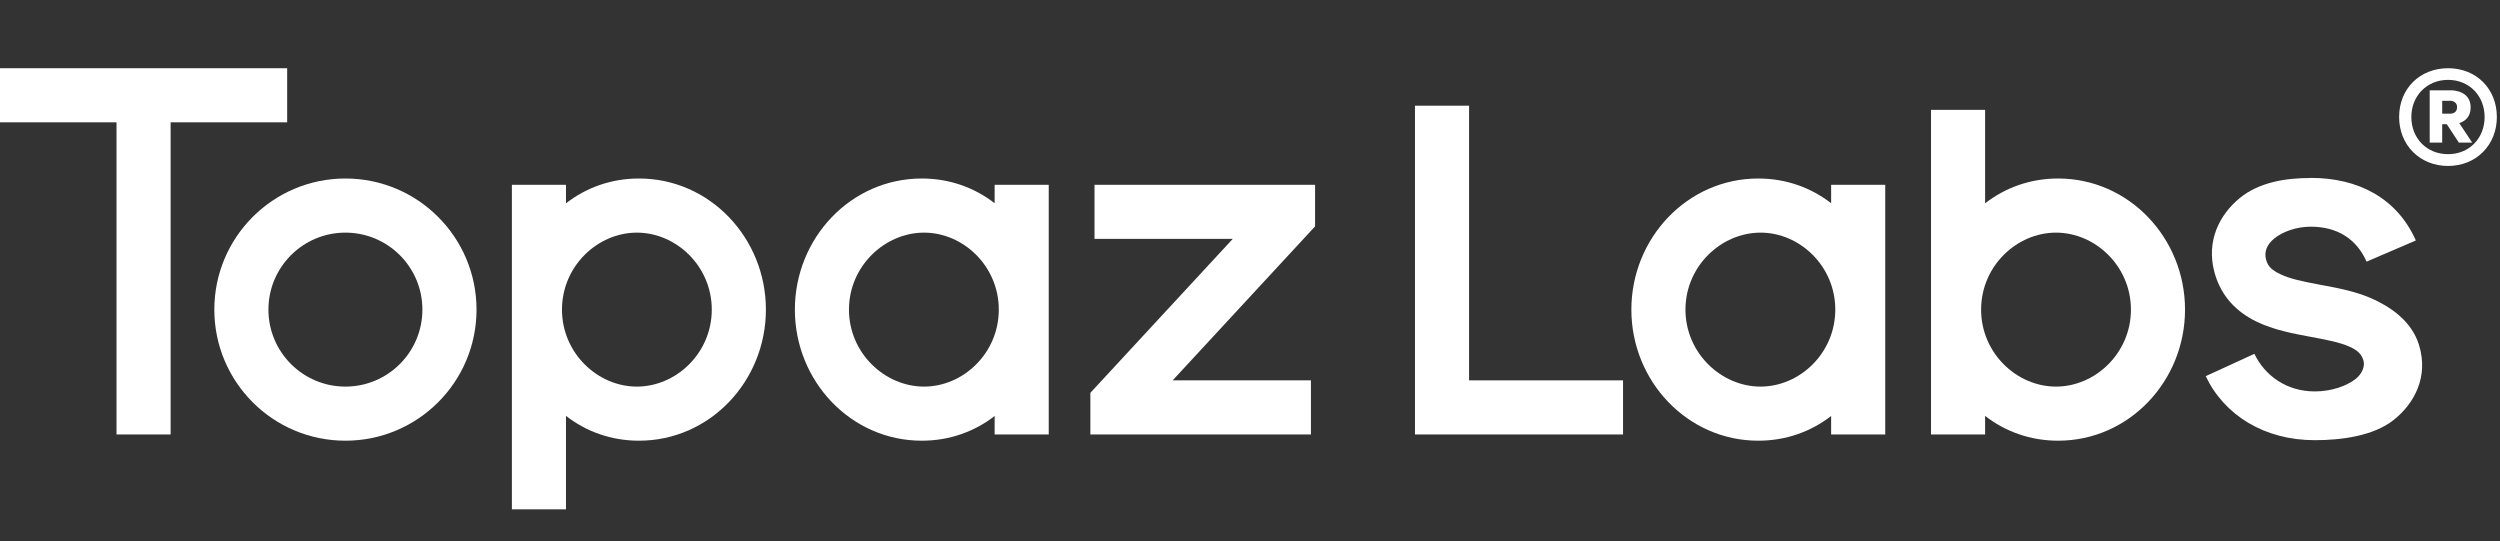
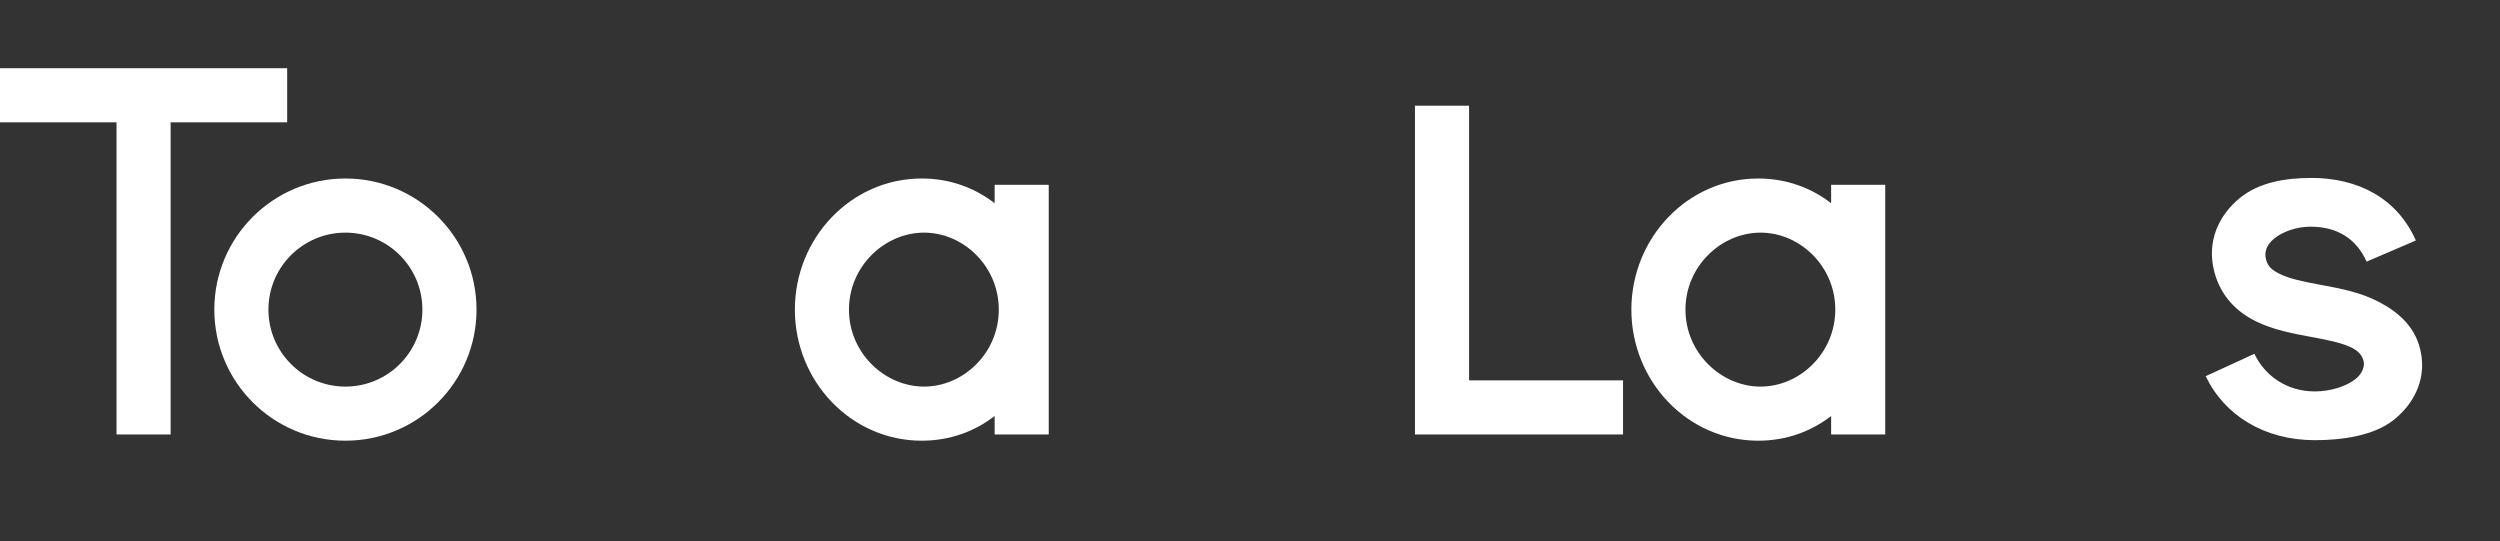
<svg xmlns="http://www.w3.org/2000/svg" width="97" height="21" viewBox="0 0 97 21" fill="none">
  <rect x="0" y="0" width="97" height="21" fill="#333333" stroke="none" />
  <path d="M11.142 4.746V2.647H0V4.746H4.521V16.857H6.62V4.746H11.142Z" fill="white" />
  <path d="M54.901 4.101H57V14.758H62.974V16.857H54.901V4.101Z" fill="white" />
  <path fill-rule="evenodd" clip-rule="evenodd" d="M8.316 12.013C8.316 9.204 10.594 6.926 13.402 6.926C16.211 6.926 18.489 9.204 18.489 12.013C18.489 14.821 16.212 17.099 13.402 17.099C10.592 17.099 8.316 14.821 8.316 12.013ZM13.402 9.026C11.753 9.026 10.415 10.363 10.415 12.013C10.415 13.662 11.753 15 13.402 15C15.052 15 16.389 13.662 16.389 12.013C16.389 10.363 15.052 9.026 13.402 9.026Z" fill="white" />
-   <path fill-rule="evenodd" clip-rule="evenodd" d="M21.96 19.763V16.136C22.736 16.74 23.705 17.099 24.792 17.099C27.551 17.099 29.717 14.781 29.717 12.013C29.717 9.245 27.551 6.926 24.792 6.926C23.706 6.926 22.736 7.285 21.96 7.889V7.169H19.861V19.763H21.96ZM24.711 9.026C23.19 9.026 21.805 10.322 21.805 12.013C21.805 13.704 23.19 15 24.711 15C26.232 15 27.617 13.704 27.617 12.013C27.617 10.322 26.232 9.026 24.711 9.026Z" fill="white" />
  <path fill-rule="evenodd" clip-rule="evenodd" d="M38.592 7.885C37.816 7.284 36.85 6.926 35.766 6.926C33.007 6.926 30.841 9.245 30.841 12.013C30.841 14.781 33.007 17.099 35.766 17.099C36.85 17.099 37.818 16.742 38.592 16.14V16.857H40.691V7.169H38.592V7.885ZM38.753 12.013C38.753 10.322 37.372 9.026 35.853 9.026C34.333 9.026 32.94 10.322 32.94 12.013C32.94 13.704 34.332 15 35.853 15C37.374 15 38.753 13.704 38.753 12.013Z" fill="white" />
  <path fill-rule="evenodd" clip-rule="evenodd" d="M68.222 6.926C69.306 6.926 70.272 7.284 71.048 7.885V7.169H73.147V16.857H71.048V16.14C70.272 16.742 69.306 17.099 68.222 17.099C65.463 17.099 63.297 14.781 63.297 12.013C63.297 9.245 65.463 6.926 68.222 6.926ZM68.309 9.026C69.83 9.026 71.209 10.322 71.209 12.013C71.209 13.704 69.828 15 68.309 15C66.789 15 65.396 13.704 65.396 12.013C65.396 10.322 66.788 9.026 68.309 9.026Z" fill="white" />
-   <path d="M51.025 8.783V7.169H42.467V9.268H47.832L42.306 15.242V16.857H50.864V14.758H45.499L51.025 8.783Z" fill="white" />
  <path d="M89.652 6.906C88.677 6.906 87.651 7.071 86.901 7.686C86.117 8.329 85.595 9.347 85.919 10.558C86.18 11.536 86.826 12.125 87.55 12.478C88.212 12.8 88.983 12.944 89.588 13.057L89.601 13.059C90.276 13.185 90.773 13.279 91.158 13.45C91.49 13.597 91.63 13.753 91.701 13.984C91.772 14.222 91.637 14.514 91.402 14.7C91.049 14.98 90.456 15.187 89.813 15.187C88.722 15.187 87.873 14.576 87.471 13.728L85.582 14.595C86.303 16.113 87.858 17.079 89.813 17.079C90.853 17.079 92.088 16.915 92.87 16.298C93.681 15.656 94.234 14.619 93.86 13.393C93.569 12.44 92.731 11.896 92.018 11.579C91.396 11.303 90.675 11.169 90.097 11.063L89.991 11.043C89.329 10.918 88.841 10.816 88.475 10.637C88.167 10.487 88 10.358 87.923 10.072C87.847 9.785 87.938 9.503 88.236 9.258C88.568 8.987 89.104 8.795 89.653 8.795C90.697 8.795 91.435 9.276 91.824 10.152L93.735 9.33C93.002 7.682 91.496 6.902 89.653 6.902L89.652 6.906Z" fill="white" />
-   <path fill-rule="evenodd" clip-rule="evenodd" d="M77.022 7.889V4.262H74.923V16.857H77.022V16.136C77.798 16.74 78.767 17.099 79.854 17.099C82.613 17.099 84.779 14.781 84.779 12.013C84.779 9.245 82.613 6.926 79.854 6.926C78.768 6.926 77.798 7.285 77.022 7.889ZM76.867 12.013C76.867 13.704 78.252 15 79.773 15C81.294 15 82.68 13.704 82.68 12.013C82.68 10.322 81.294 9.026 79.773 9.026C78.252 9.026 76.867 10.322 76.867 12.013Z" fill="white" />
-   <path d="M93.086 4.539C93.086 3.445 93.883 2.647 94.986 2.647C96.089 2.647 96.878 3.453 96.878 4.539C96.878 5.625 96.08 6.439 94.986 6.439C93.892 6.439 93.086 5.633 93.086 4.539ZM94.986 5.982C95.809 5.982 96.403 5.362 96.403 4.54C96.403 3.719 95.809 3.099 94.986 3.099C94.163 3.099 93.56 3.719 93.56 4.54C93.56 5.362 94.154 5.982 94.986 5.982ZM95.106 3.504C95.276 3.504 95.861 3.572 95.861 4.165C95.861 4.548 95.632 4.709 95.42 4.777L95.92 5.532H95.403L94.936 4.82H94.757V5.532H94.272V3.504H95.106ZM95.047 4.412C95.182 4.412 95.335 4.362 95.335 4.157C95.335 3.971 95.182 3.91 95.055 3.91H94.758V4.411H95.047V4.412Z" fill="white" />
</svg>